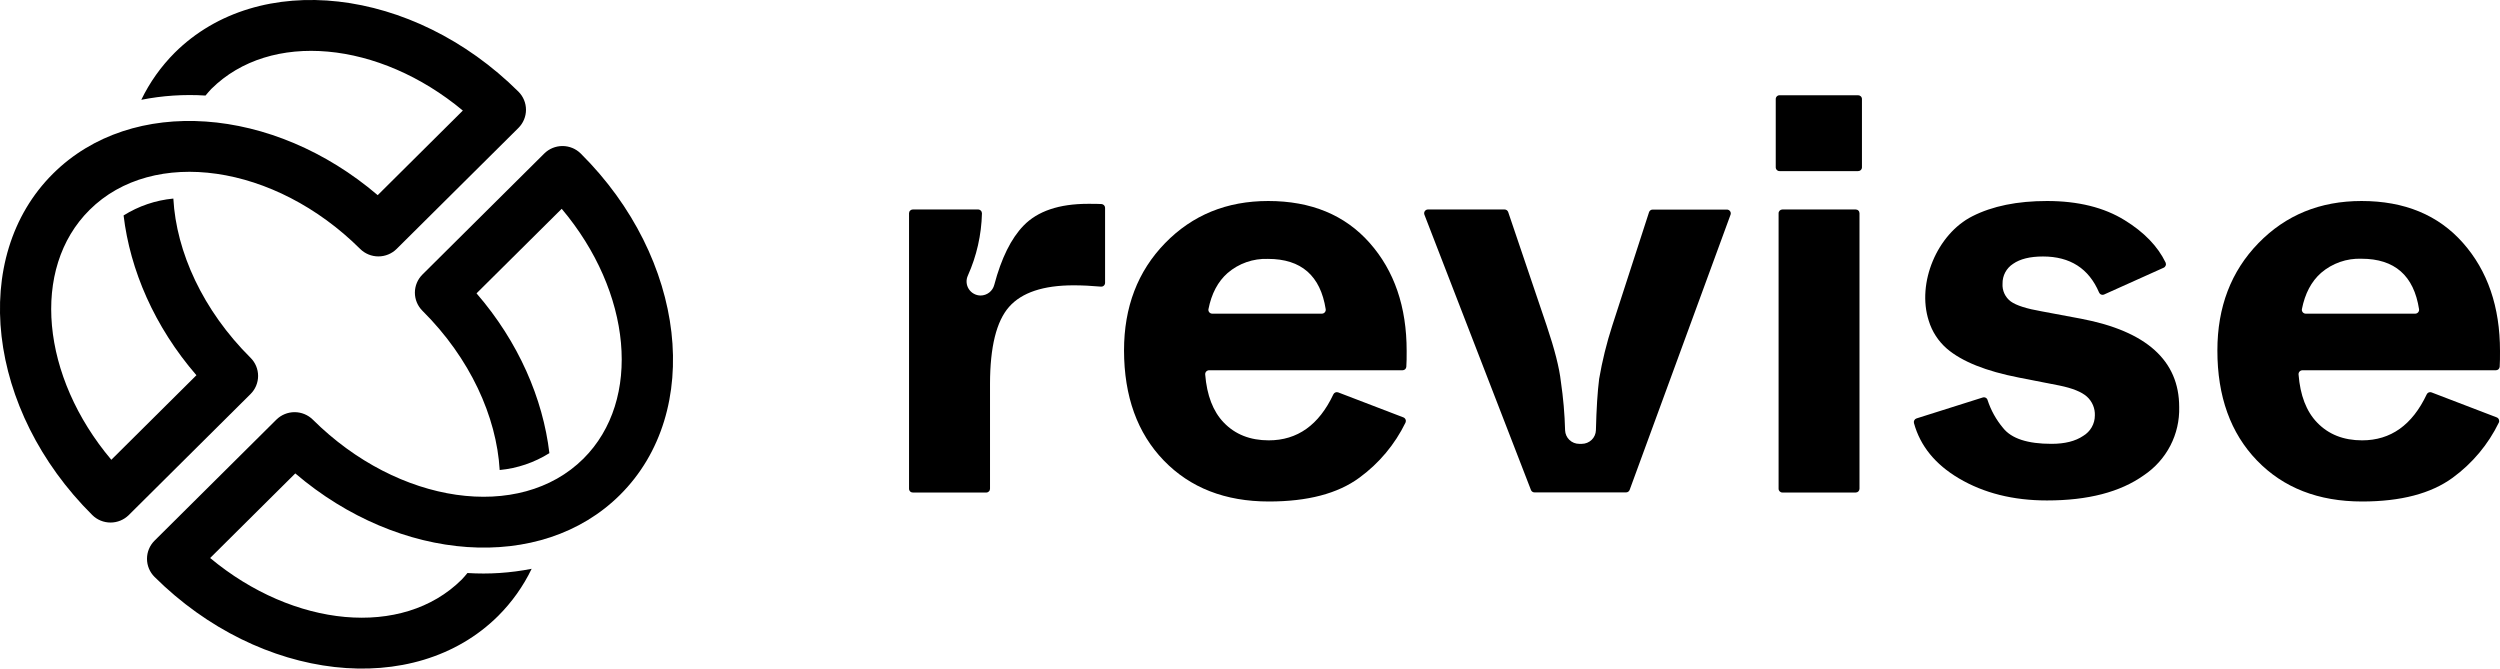
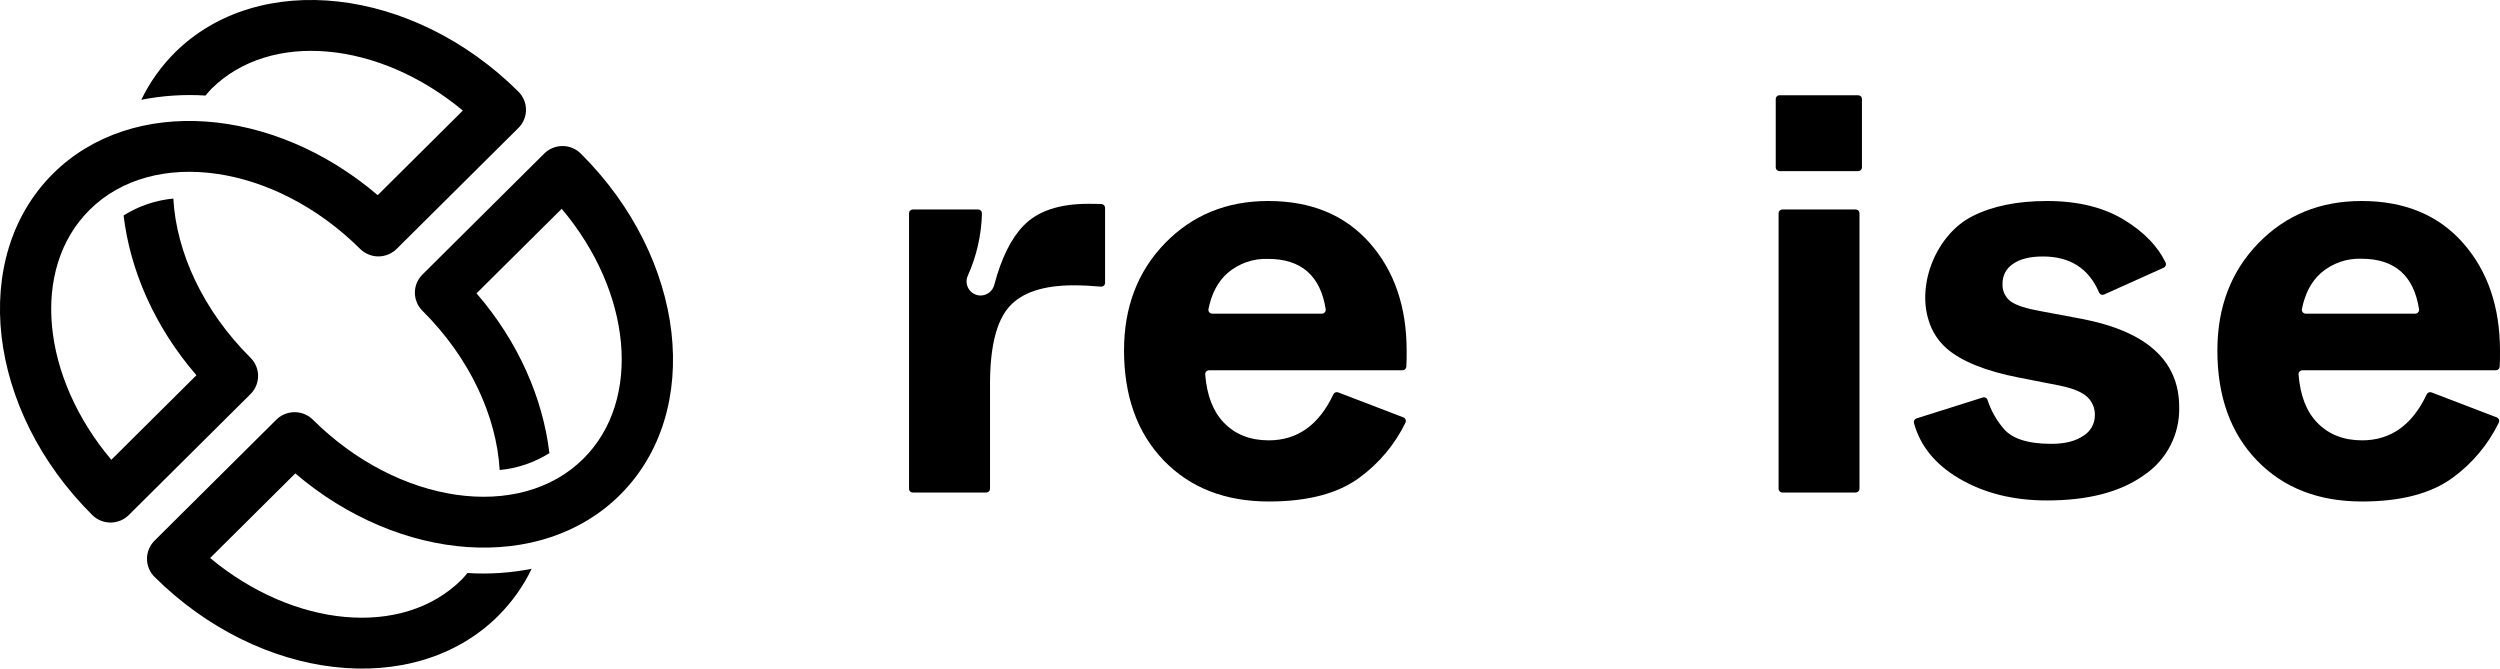
<svg xmlns="http://www.w3.org/2000/svg" width="172" height="46" viewBox="0 0 172 46" fill="none">
  <g clip-path="url(#clip0_2387_376)">
    <path d="M62.542 33.626V14.671C62.542 14.637 62.549 14.604 62.562 14.572C62.575 14.54 62.594 14.512 62.619 14.487C62.643 14.463 62.672 14.444 62.704 14.431C62.736 14.418 62.77 14.411 62.804 14.411H67.289C67.324 14.411 67.359 14.419 67.392 14.432C67.425 14.446 67.455 14.466 67.48 14.492C67.505 14.517 67.524 14.546 67.538 14.579C67.551 14.612 67.558 14.647 67.558 14.683C67.523 16.157 67.194 17.609 66.591 18.956C66.522 19.103 66.491 19.265 66.502 19.426C66.512 19.588 66.563 19.744 66.65 19.881C66.737 20.018 66.857 20.131 66.999 20.209C67.141 20.288 67.301 20.33 67.464 20.332C67.681 20.33 67.891 20.257 68.062 20.124C68.232 19.991 68.353 19.805 68.406 19.597C68.892 17.764 69.564 16.406 70.422 15.521C71.389 14.524 72.867 14.024 74.853 14.023C75.266 14.023 75.578 14.023 75.78 14.038C75.847 14.041 75.91 14.07 75.957 14.119C76.003 14.167 76.029 14.232 76.029 14.298V19.464C76.028 19.5 76.02 19.536 76.005 19.569C75.99 19.602 75.968 19.631 75.941 19.655C75.914 19.68 75.882 19.698 75.847 19.709C75.813 19.72 75.776 19.724 75.74 19.72C75.087 19.661 74.463 19.631 73.871 19.63C71.781 19.63 70.299 20.124 69.426 21.111C68.554 22.099 68.116 23.865 68.113 26.409V33.628C68.113 33.662 68.106 33.696 68.093 33.728C68.08 33.759 68.061 33.788 68.036 33.812C68.012 33.836 67.983 33.855 67.951 33.868C67.919 33.88 67.885 33.887 67.851 33.886H62.809C62.774 33.887 62.739 33.881 62.707 33.869C62.674 33.856 62.645 33.837 62.62 33.813C62.595 33.788 62.575 33.759 62.562 33.727C62.548 33.695 62.542 33.661 62.542 33.626Z" fill="black" />
    <path d="M77.333 24.11C77.333 21.125 78.274 18.665 80.155 16.73C82.037 14.795 84.402 13.828 87.251 13.829C90.203 13.829 92.53 14.789 94.231 16.71C95.931 18.631 96.78 21.11 96.778 24.15C96.778 24.591 96.777 24.96 96.755 25.231C96.752 25.297 96.723 25.36 96.674 25.405C96.626 25.45 96.562 25.475 96.495 25.474H83.184C83.147 25.474 83.111 25.482 83.078 25.497C83.044 25.511 83.014 25.533 82.989 25.559C82.964 25.586 82.945 25.618 82.932 25.652C82.92 25.686 82.915 25.723 82.917 25.759C83.033 27.203 83.458 28.307 84.193 29.07C84.977 29.887 86.009 30.296 87.291 30.296C89.261 30.296 90.743 29.241 91.735 27.132C91.763 27.072 91.812 27.025 91.873 27C91.934 26.974 92.002 26.973 92.064 26.995L96.551 28.715C96.585 28.728 96.616 28.748 96.642 28.773C96.668 28.799 96.689 28.829 96.702 28.862C96.716 28.895 96.723 28.931 96.723 28.968C96.722 29.004 96.714 29.04 96.7 29.073C95.968 30.576 94.877 31.88 93.522 32.868C92.04 33.958 89.966 34.503 87.3 34.503C84.295 34.503 81.884 33.562 80.066 31.68C78.249 29.797 77.338 27.274 77.333 24.11ZM83.411 21.58H90.946C90.984 21.579 91.022 21.571 91.057 21.555C91.091 21.539 91.122 21.515 91.147 21.486C91.171 21.458 91.19 21.424 91.201 21.388C91.211 21.351 91.214 21.313 91.209 21.275C90.847 18.966 89.524 17.812 87.24 17.812C86.222 17.774 85.227 18.122 84.457 18.785C83.789 19.374 83.35 20.205 83.14 21.278C83.134 21.315 83.137 21.353 83.147 21.389C83.158 21.425 83.176 21.459 83.201 21.487C83.225 21.516 83.256 21.539 83.29 21.555C83.325 21.571 83.362 21.579 83.4 21.58H83.411Z" fill="black" />
-     <path d="M105.333 33.72L97.999 14.768C97.984 14.728 97.978 14.685 97.983 14.643C97.988 14.601 98.003 14.561 98.027 14.526C98.051 14.491 98.084 14.462 98.121 14.442C98.159 14.422 98.201 14.412 98.244 14.412H103.517C103.572 14.413 103.625 14.43 103.669 14.462C103.714 14.494 103.747 14.539 103.764 14.591L106.408 22.397C106.959 24.032 107.286 25.318 107.388 26.254C107.552 27.366 107.65 28.488 107.679 29.611C107.689 29.86 107.796 30.096 107.976 30.268C108.157 30.441 108.398 30.537 108.648 30.537H108.831C109.083 30.535 109.326 30.437 109.507 30.261C109.688 30.086 109.793 29.847 109.799 29.596C109.835 28.124 109.909 26.947 110.022 26.064C110.235 24.824 110.536 23.601 110.924 22.404L113.453 14.6C113.47 14.547 113.503 14.501 113.549 14.468C113.594 14.436 113.648 14.418 113.704 14.419H118.815C118.857 14.419 118.899 14.429 118.936 14.449C118.973 14.469 119.005 14.497 119.029 14.531C119.054 14.565 119.069 14.605 119.075 14.646C119.08 14.688 119.076 14.73 119.062 14.77L112.119 33.707C112.101 33.757 112.067 33.8 112.023 33.83C111.979 33.861 111.926 33.877 111.873 33.877H105.573C105.522 33.877 105.472 33.862 105.429 33.834C105.386 33.806 105.353 33.767 105.333 33.72Z" fill="black" />
    <path d="M122.171 11.505V6.807C122.172 6.772 122.18 6.738 122.194 6.707C122.208 6.675 122.229 6.647 122.254 6.623C122.279 6.599 122.309 6.581 122.342 6.569C122.375 6.557 122.41 6.551 122.444 6.553H127.84C127.874 6.553 127.908 6.56 127.94 6.573C127.972 6.586 128.001 6.605 128.025 6.629C128.05 6.653 128.069 6.682 128.082 6.714C128.095 6.745 128.102 6.779 128.102 6.814V11.511C128.102 11.546 128.095 11.579 128.082 11.611C128.069 11.643 128.05 11.671 128.025 11.695C128.001 11.72 127.972 11.739 127.94 11.752C127.908 11.765 127.874 11.772 127.84 11.772H122.444C122.408 11.773 122.373 11.768 122.339 11.755C122.305 11.742 122.275 11.722 122.249 11.697C122.224 11.672 122.203 11.642 122.19 11.609C122.177 11.576 122.17 11.54 122.171 11.505ZM122.367 33.627V14.672C122.367 14.638 122.373 14.604 122.386 14.573C122.4 14.541 122.419 14.513 122.443 14.488C122.468 14.464 122.497 14.445 122.528 14.432C122.56 14.419 122.594 14.412 122.629 14.412H127.673C127.708 14.412 127.742 14.419 127.773 14.432C127.805 14.445 127.834 14.464 127.858 14.489C127.882 14.513 127.901 14.541 127.914 14.573C127.927 14.605 127.933 14.638 127.933 14.672V33.627C127.933 33.661 127.926 33.695 127.913 33.726C127.9 33.757 127.881 33.786 127.857 33.81C127.833 33.834 127.804 33.853 127.773 33.866C127.741 33.879 127.707 33.885 127.673 33.885H122.629C122.594 33.886 122.56 33.879 122.529 33.866C122.497 33.853 122.468 33.834 122.443 33.81C122.419 33.786 122.4 33.758 122.387 33.726C122.373 33.695 122.367 33.661 122.367 33.627Z" fill="black" />
    <path d="M131.86 28.786L136.417 27.346C136.45 27.336 136.485 27.332 136.52 27.335C136.554 27.339 136.588 27.349 136.619 27.366C136.649 27.382 136.676 27.404 136.697 27.431C136.719 27.459 136.735 27.49 136.744 27.523C136.973 28.226 137.336 28.879 137.813 29.446C138.389 30.174 139.5 30.538 141.146 30.536C142.059 30.536 142.784 30.355 143.322 29.991C143.566 29.846 143.769 29.641 143.91 29.395C144.051 29.15 144.125 28.872 144.126 28.589C144.137 28.345 144.093 28.102 143.998 27.876C143.903 27.651 143.76 27.449 143.577 27.285C143.211 26.96 142.582 26.708 141.695 26.525L138.911 25.98C136.638 25.538 134.985 24.876 133.951 23.993C133.358 23.48 132.924 22.811 132.697 22.063C131.864 19.478 133.268 16.103 135.702 14.876C137.077 14.178 138.787 13.829 140.833 13.829C142.975 13.829 144.759 14.271 146.184 15.154C147.517 15.976 148.454 16.946 148.993 18.063C149.022 18.128 149.025 18.202 149 18.268C148.975 18.335 148.925 18.389 148.86 18.419L144.762 20.262C144.73 20.276 144.695 20.283 144.66 20.283C144.625 20.284 144.591 20.277 144.559 20.264C144.526 20.251 144.497 20.231 144.472 20.207C144.448 20.182 144.428 20.153 144.415 20.121C143.71 18.471 142.424 17.646 140.557 17.646C139.668 17.646 138.983 17.815 138.5 18.152C138.272 18.299 138.086 18.501 137.959 18.739C137.833 18.978 137.769 19.244 137.775 19.514C137.759 19.749 137.803 19.985 137.902 20.199C138.001 20.413 138.152 20.6 138.342 20.741C138.723 21.015 139.435 21.242 140.48 21.423L143.184 21.929C147.68 22.785 149.928 24.811 149.928 28.006C149.953 28.928 149.744 29.842 149.319 30.662C148.894 31.482 148.267 32.182 147.497 32.698C145.875 33.854 143.653 34.432 140.831 34.431C138.505 34.431 136.485 33.924 134.773 32.912C133.143 31.949 132.112 30.681 131.68 29.108C131.662 29.042 131.671 28.971 131.705 28.911C131.738 28.851 131.794 28.806 131.86 28.786Z" fill="black" />
    <path d="M152.556 24.11C152.556 21.125 153.496 18.665 155.378 16.73C157.259 14.795 159.625 13.828 162.473 13.829C165.426 13.829 167.752 14.789 169.451 16.71C171.15 18.631 172 21.11 172 24.15C172 24.591 172 24.96 171.978 25.231C171.974 25.297 171.945 25.359 171.896 25.404C171.848 25.449 171.784 25.474 171.718 25.474H158.405C158.368 25.475 158.332 25.483 158.299 25.497C158.265 25.512 158.236 25.534 158.211 25.56C158.186 25.587 158.167 25.618 158.155 25.652C158.143 25.687 158.138 25.723 158.14 25.759C158.253 27.203 158.678 28.307 159.416 29.07C160.201 29.887 161.233 30.296 162.513 30.296C164.482 30.296 165.964 29.241 166.958 27.132C166.985 27.073 167.033 27.025 167.094 27C167.155 26.974 167.223 26.973 167.285 26.995L171.773 28.715C171.807 28.728 171.838 28.748 171.864 28.774C171.89 28.799 171.91 28.829 171.924 28.863C171.937 28.896 171.944 28.932 171.944 28.968C171.943 29.004 171.935 29.04 171.92 29.073C171.19 30.576 170.099 31.879 168.745 32.868C167.253 33.958 165.175 34.503 162.511 34.503C159.505 34.503 157.094 33.562 155.278 31.68C153.462 29.797 152.554 27.274 152.556 24.11ZM158.633 21.58H166.169C166.207 21.579 166.245 21.571 166.279 21.555C166.314 21.539 166.345 21.515 166.369 21.486C166.394 21.458 166.413 21.424 166.423 21.388C166.434 21.351 166.437 21.313 166.431 21.275C166.073 18.96 164.753 17.802 162.473 17.801C161.455 17.763 160.46 18.111 159.689 18.774C159.022 19.363 158.583 20.194 158.371 21.267C158.364 21.305 158.366 21.344 158.376 21.381C158.386 21.419 158.404 21.454 158.429 21.484C158.454 21.514 158.485 21.538 158.521 21.554C158.556 21.571 158.594 21.58 158.633 21.58Z" fill="black" />
    <path d="M20.316 32.571C27.496 38.702 37.218 39.453 42.654 34.051C48.431 28.311 47.218 17.78 39.956 10.564C39.622 10.233 39.17 10.047 38.699 10.047C38.228 10.047 37.776 10.233 37.443 10.564L29.065 18.887C28.732 19.218 28.544 19.667 28.544 20.135C28.544 20.603 28.732 21.052 29.065 21.383C32.343 24.64 34.165 28.668 34.378 32.337C35.594 32.222 36.765 31.824 37.798 31.176C37.354 27.423 35.678 23.525 32.785 20.182L38.645 14.365C43.465 20.079 44.2 27.512 40.14 31.556C35.751 35.916 27.402 34.713 21.525 28.874C21.191 28.543 20.739 28.357 20.268 28.357C19.797 28.357 19.345 28.543 19.011 28.874L10.634 37.196C10.3 37.528 10.113 37.977 10.113 38.445C10.113 38.913 10.3 39.362 10.634 39.693C17.896 46.908 28.503 48.111 34.276 42.373C35.221 41.429 36 40.334 36.578 39.133C35.124 39.42 33.639 39.518 32.16 39.424C32.031 39.576 31.907 39.735 31.762 39.879C27.691 43.921 20.207 43.179 14.458 38.391L20.316 32.571Z" fill="black" />
    <path d="M25.986 13.427C18.806 7.296 9.083 6.545 3.648 11.947C-2.13 17.687 -0.914 28.22 6.348 35.434C6.681 35.765 7.133 35.951 7.605 35.951C8.076 35.951 8.528 35.765 8.861 35.434L17.237 27.111C17.57 26.78 17.757 26.331 17.757 25.863C17.757 25.395 17.57 24.946 17.237 24.615C13.959 21.358 12.126 17.33 11.926 13.661C10.709 13.776 9.537 14.174 8.503 14.822C8.948 18.575 10.623 22.473 13.514 25.816L7.659 31.633C2.837 25.919 2.09 18.486 6.161 14.442C10.548 10.082 18.901 11.285 24.777 17.124C25.11 17.455 25.562 17.641 26.033 17.641C26.505 17.641 26.957 17.455 27.29 17.124L35.668 8.802C36.001 8.47 36.188 8.021 36.188 7.553C36.188 7.085 36.001 6.636 35.668 6.305C28.403 -0.91 17.799 -2.113 12.023 3.625C11.079 4.57 10.301 5.665 9.721 6.866C11.175 6.578 12.66 6.48 14.139 6.574C14.272 6.422 14.395 6.263 14.537 6.119C18.61 2.077 26.092 2.819 31.843 7.607L25.986 13.427Z" fill="black" />
  </g>
  <defs>
    <clipPath id="clip0_2387_376">
      <rect width="172" height="46" fill="white" />
    </clipPath>
  </defs>
</svg>